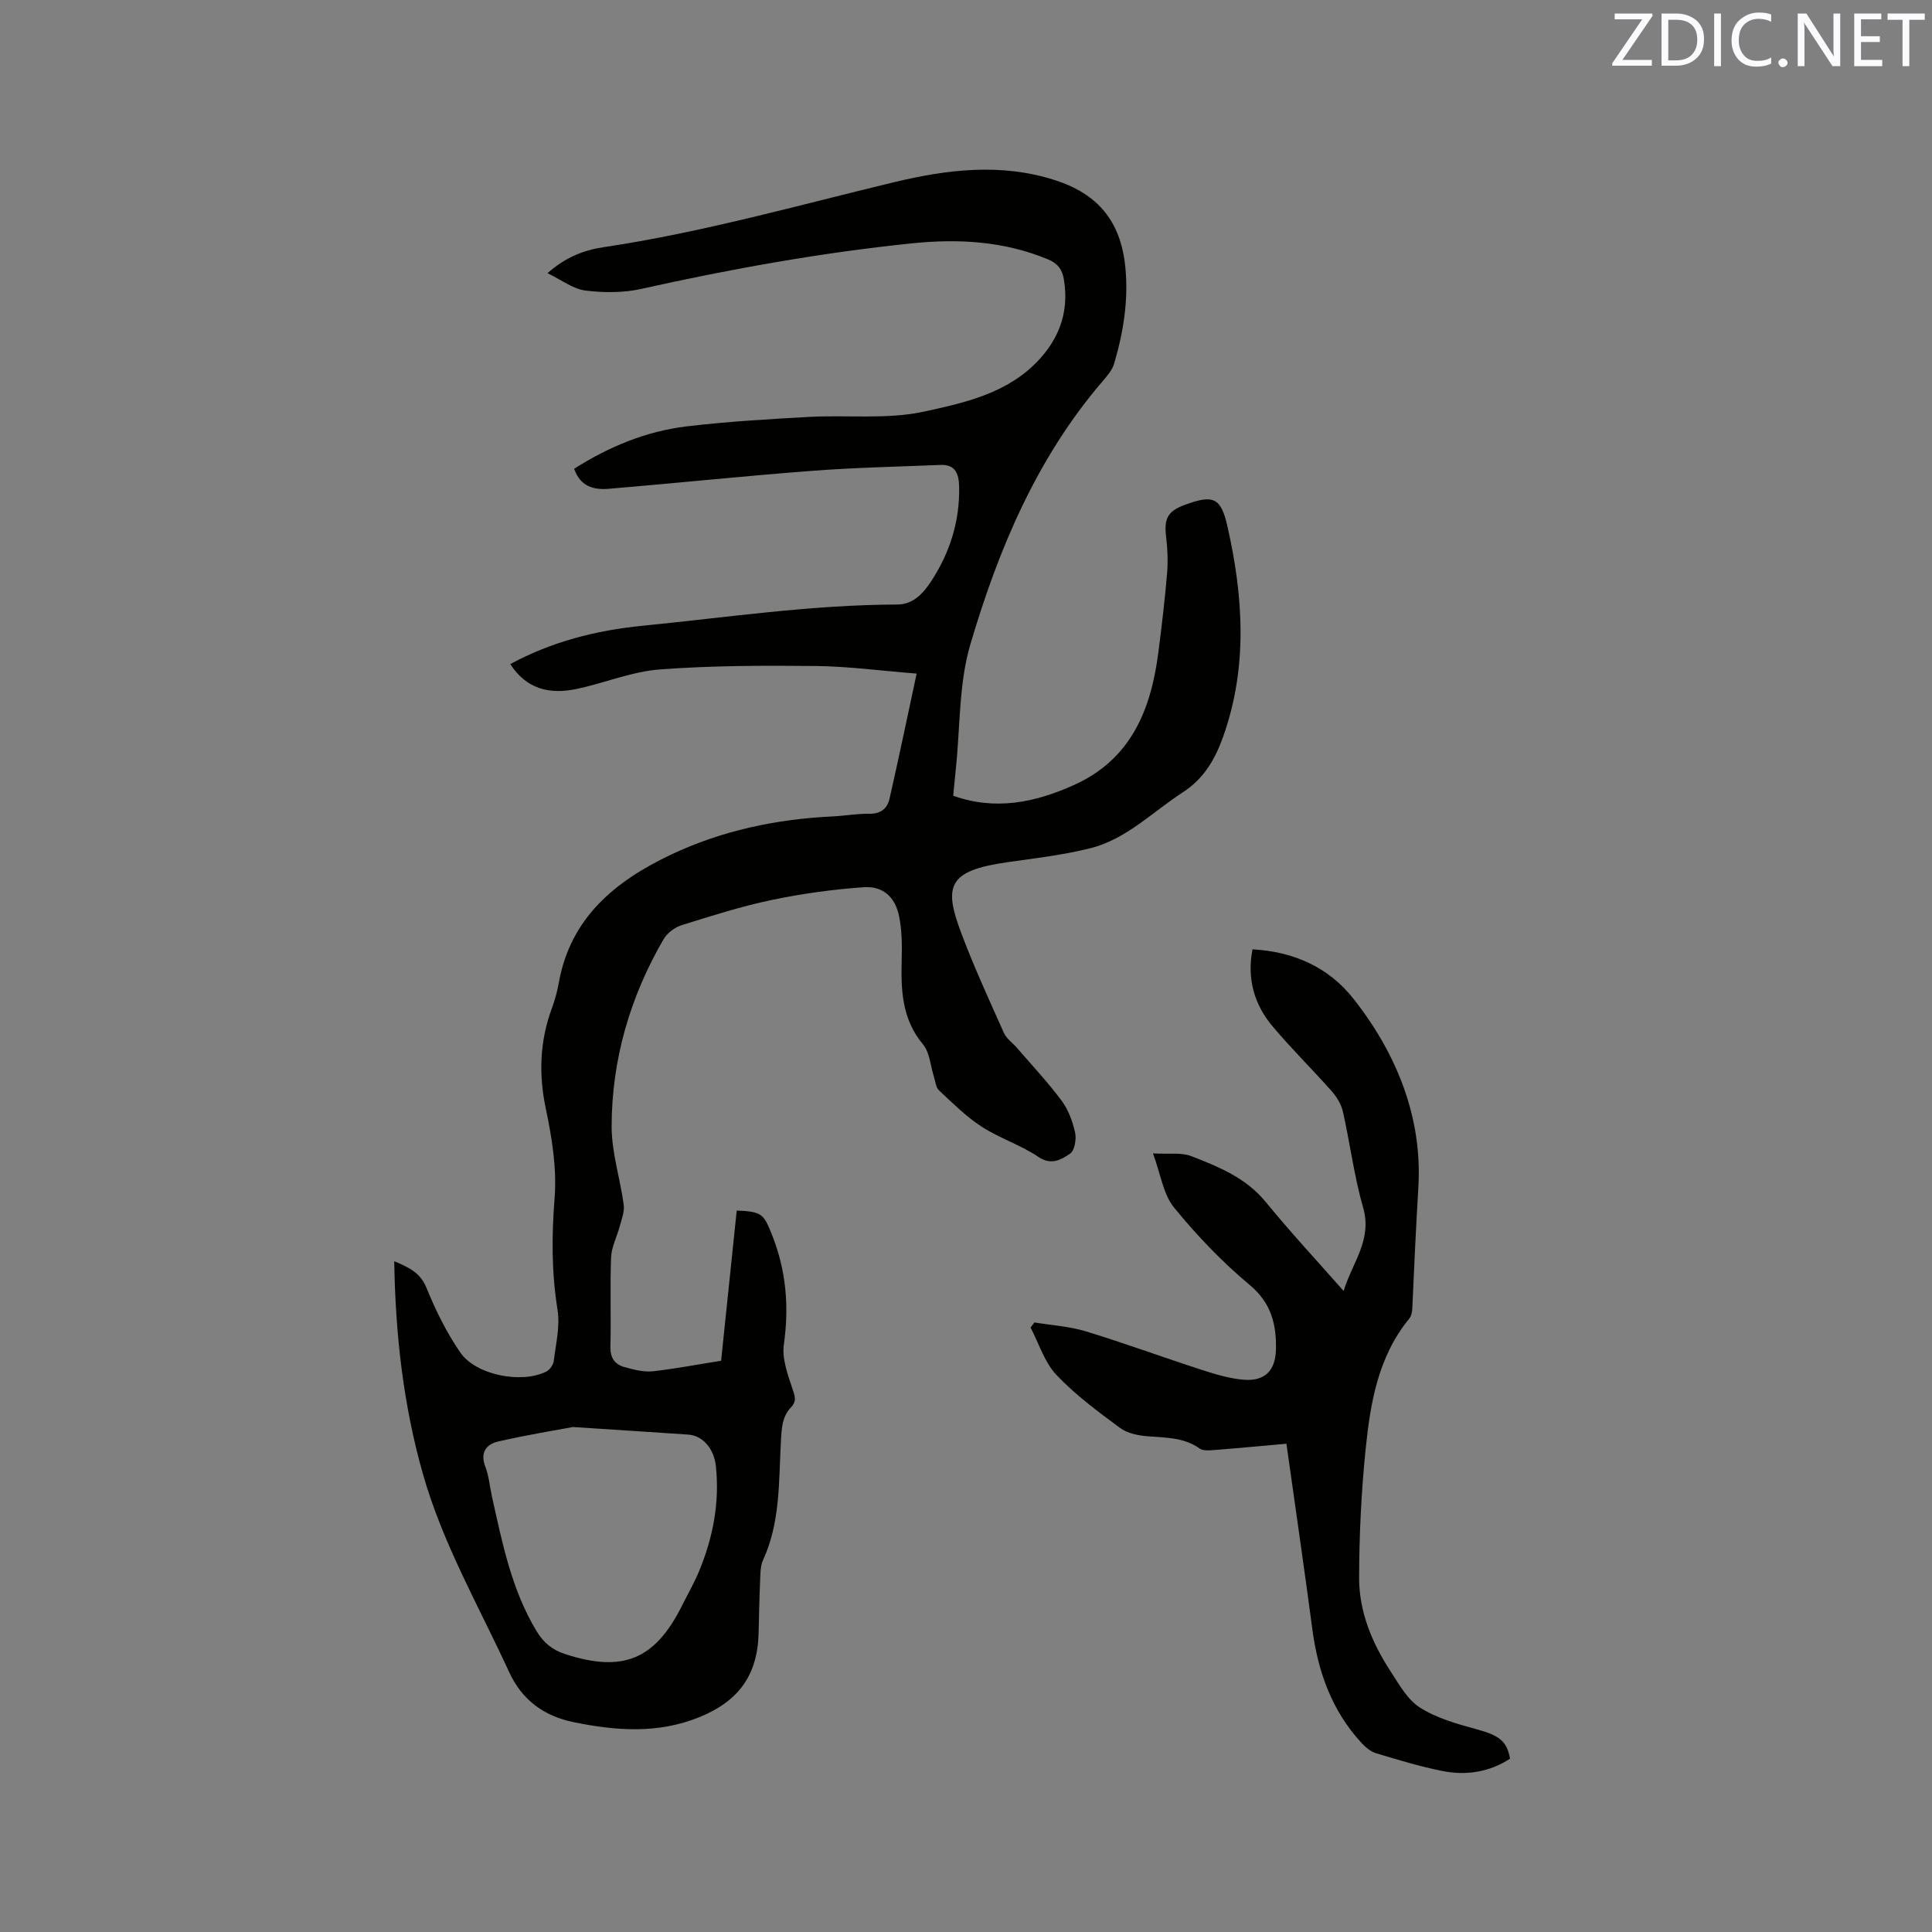
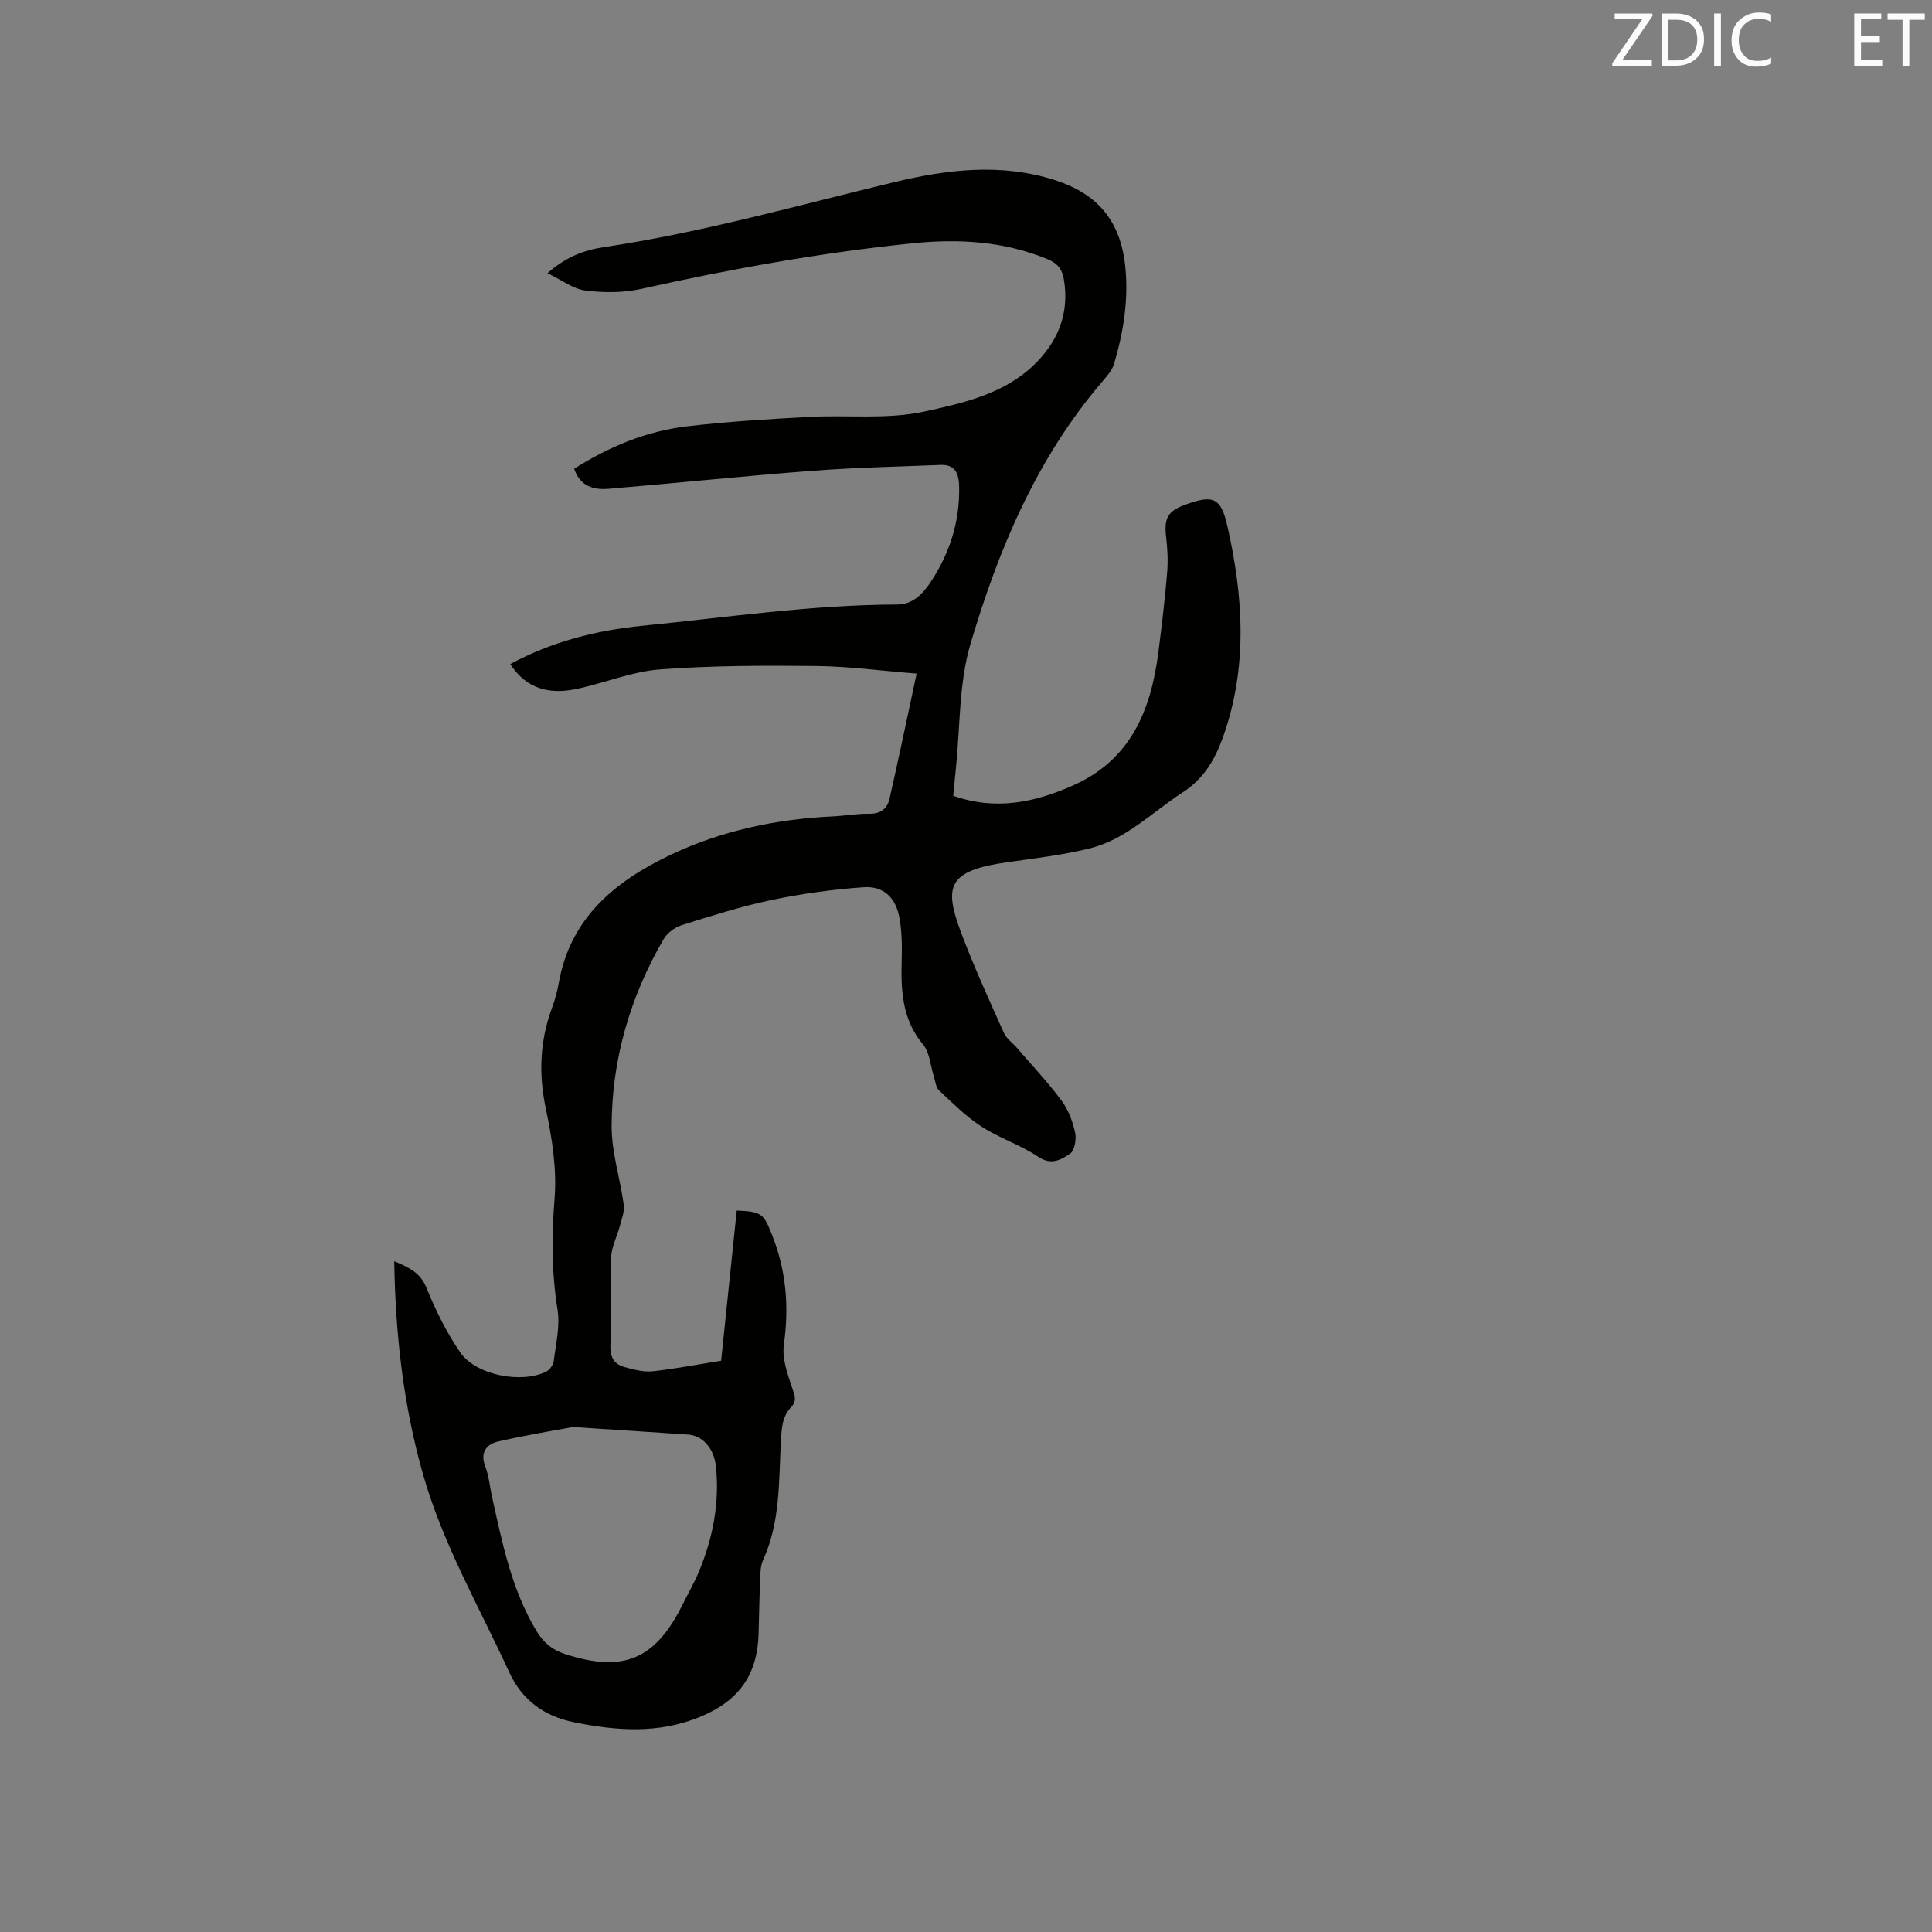
<svg xmlns="http://www.w3.org/2000/svg" enable-background="new 0 0 400 400" viewBox="0 0 400 400">
  <rect x="0" y="0" width="400" height="400" fill="#808080" stroke="none" />
  <path d="m149.3 281.73c1.07-10.32 2.15-20.73 3.23-31.1 5.24.21 5.59.73 7.29 4.99 2.95 7.4 3.58 14.87 2.47 22.75-.41 2.91.78 6.17 1.76 9.1.52 1.56.97 2.58-.3 3.92-1.83 1.95-1.92 4.32-2.07 7-.46 8.28-.09 16.75-3.7 24.61-.59 1.28-.54 2.89-.61 4.36-.16 3.6-.21 7.21-.31 10.81-.24 8.72-4.17 14.06-12.29 17.36-8.56 3.47-17.19 2.82-25.94 1.04-6.23-1.26-10.77-4.62-13.41-10.37-6.22-13.55-13.74-26.53-17.85-41-4.06-14.26-5.7-28.83-5.95-44.08 3.02 1.3 5.36 2.3 6.67 5.5 1.9 4.66 4.16 9.28 7.01 13.4 3.26 4.71 12.67 6.5 17.78 3.96.73-.36 1.47-1.4 1.57-2.2.43-3.53 1.33-7.2.78-10.62-1.24-7.71-1.23-15.27-.61-23.05.49-6.1-.53-12.48-1.81-18.54-1.51-7.18-1.26-14 1.25-20.83.62-1.68 1.11-3.44 1.42-5.2 2.39-13.54 11.72-21.13 23.21-26.58 10.55-5 21.83-7.37 33.49-7.93 2.54-.12 5.07-.59 7.6-.55 2.34.03 3.72-1.06 4.18-3.08 1.89-8.31 3.63-16.66 5.62-25.94-7.58-.6-14.18-1.5-20.79-1.57-10.79-.11-21.63-.1-32.38.71-5.81.44-11.45 2.82-17.23 4.04-5.46 1.15-10.33.14-13.73-5.15 8.6-4.65 17.74-6.97 27.26-7.92 17.6-1.75 35.12-4.36 52.86-4.41 3.34-.01 5.41-2.36 7.04-4.85 3.85-5.89 5.91-12.38 5.77-19.5-.05-2.65-.72-4.68-3.87-4.55-8.86.36-17.74.54-26.57 1.22-14.04 1.07-28.06 2.54-42.09 3.72-3.07.26-5.92-.44-7.18-4.15 7.21-4.56 14.9-7.77 23.28-8.77 8.4-1 16.87-1.5 25.33-1.96 7.93-.44 16.12.56 23.77-1.09 7.85-1.7 16.24-3.54 22.5-9.38 5.13-4.8 7.75-10.75 6.51-18.03-.36-2.12-1.33-3.31-3.32-4.14-9.08-3.76-18.53-4.29-28.11-3.3-18.88 1.94-37.52 5.3-56.04 9.43-3.73.83-7.8.82-11.61.34-2.53-.32-4.87-2.17-7.83-3.59 3.81-3.38 7.6-4.78 11.66-5.39 20.36-3.04 40.14-8.65 60.11-13.45 10.99-2.64 22.12-4 33.25-.44 9.01 2.88 13.66 8.59 14.61 17.96.7 6.87-.39 13.54-2.32 20.08-.4 1.34-1.47 2.55-2.42 3.66-13.61 15.87-21.52 34.74-27.33 54.4-2.42 8.2-2.1 17.21-3.02 25.85-.19 1.78-.35 3.57-.54 5.52 8.74 3.11 16.91 1.41 24.96-2.2 11.89-5.34 15.99-15.62 17.52-27.51.7-5.46 1.35-10.94 1.81-16.43.21-2.51.08-5.08-.22-7.58-.43-3.69.35-5.2 3.87-6.5 5.89-2.17 7.48-1.55 8.83 4.41 3.3 14.56 4.25 29.14-.87 43.55-1.65 4.66-3.97 8.71-8.36 11.55-6.29 4.07-11.7 9.72-19.19 11.59-5.62 1.4-11.44 2.07-17.19 2.89-12.31 1.75-13.14 4.95-9.51 14.62 2.64 7.03 5.79 13.87 8.85 20.72.53 1.19 1.8 2.05 2.7 3.09 3.11 3.61 6.39 7.1 9.23 10.91 1.4 1.89 2.3 4.31 2.81 6.63.3 1.37-.1 3.72-1.04 4.36-1.82 1.23-3.87 2.5-6.6.65-3.65-2.46-8.02-3.84-11.72-6.24-3.21-2.08-5.99-4.87-8.81-7.5-.67-.62-.75-1.88-1.07-2.86-.72-2.24-.84-4.97-2.23-6.64-4.42-5.28-4.61-11.34-4.43-17.67.08-2.94.04-5.96-.53-8.83-.79-4-3.3-6.34-7.31-6.07-6.39.44-12.8 1.33-19.07 2.64-6.31 1.32-12.49 3.29-18.65 5.22-1.43.45-3 1.62-3.74 2.9-6.95 11.96-10.73 24.93-10.76 38.73-.01 5.42 1.78 10.84 2.51 16.29.19 1.4-.44 2.94-.82 4.39-.57 2.17-1.72 4.3-1.8 6.48-.25 6.14.02 12.3-.14 18.45-.06 2.34.89 3.69 2.91 4.25 1.9.52 3.95 1.07 5.86.87 4.62-.51 9.19-1.4 14.15-2.18zm-30.69 13.72c-3.23.61-9.36 1.6-15.4 2.98-2.46.56-3.89 2.23-2.73 5.21.75 1.95.91 4.12 1.37 6.19 2.14 9.6 4.04 19.26 9.24 27.88 1.48 2.44 3.29 3.9 5.94 4.76 11.94 3.87 18.58 1.15 24.19-10.07 1.18-2.37 2.51-4.67 3.52-7.11 2.88-6.94 4.27-14.18 3.48-21.7-.4-3.8-2.82-6.37-5.71-6.57-6.96-.48-13.93-.92-23.9-1.57z" fill="#010100" />
-   <path d="m312.64 364.12c-4.3 2.79-9.08 3.52-13.98 2.55-4.66-.92-9.23-2.32-13.78-3.69-1.12-.34-2.19-1.25-3.01-2.14-6.12-6.64-8.99-14.68-10.16-23.51-1.68-12.7-3.54-25.37-5.37-38.42-4.87.43-9.88.91-14.9 1.3-1.02.08-2.33.21-3.06-.31-3.35-2.37-7.15-2.23-10.95-2.55-1.92-.16-4.12-.64-5.61-1.76-4.57-3.4-9.23-6.82-13.11-10.94-2.47-2.62-3.61-6.5-5.35-9.81.27-.35.54-.69.82-1.04 3.56.59 7.24.81 10.66 1.85 8.09 2.47 16.03 5.4 24.08 8 2.8.91 5.69 1.77 8.6 2.01 4.32.35 6.55-1.89 6.65-6.21.12-5.22-.94-9.66-5.44-13.42-5.72-4.78-10.96-10.26-15.67-16.04-2.23-2.74-2.75-6.88-4.35-11.19 3.36.19 5.86-.23 7.89.55 5.68 2.21 11.35 4.48 15.46 9.51 5.02 6.15 10.44 11.97 16.12 18.42 1.83-5.95 5.97-10.58 4.04-17.27-1.87-6.49-2.7-13.27-4.19-19.88-.35-1.53-1.3-3.06-2.36-4.26-4-4.52-8.32-8.76-12.2-13.38-3.77-4.49-5.33-9.77-4.16-15.94 8.57.47 15.8 3.71 20.99 10.33 8.91 11.34 14.2 24.55 13.36 38.84-.49 8.39-.9 16.82-1.26 25.23-.03.7-.21 1.54-.63 2.06-6.45 7.86-8.05 17.42-9.03 27.02-.9 8.84-1.33 17.76-1.35 26.65-.01 6.98 2.65 13.42 6.45 19.25 1.78 2.73 3.52 5.93 6.12 7.59 3.45 2.2 7.65 3.39 11.67 4.48 4.68 1.28 6.34 2.37 7.01 6.12z" fill="#010100" />
  <g fill="#fbfafc">
    <path d="m342.2 3.2-6.3 9.2h6.1v1.2h-8.2v-.5l6.2-9.1h-5.7v-1.2h7.8v.4z" />
    <path d="m344 13.7v-10.9h3.1c1.6 0 3 .5 4.1 1.4 1.1 1 1.6 2.2 1.6 3.9s-.5 3-1.6 4-2.5 1.5-4.2 1.5h-3zm1.4-9.6v8.4h1.6c1.4 0 2.5-.4 3.2-1.1.8-.8 1.2-1.8 1.2-3.2s-.4-2.4-1.2-3.1-1.8-1-3.1-1z" />
    <path d="m356.3 2.8v10.9h-1.4v-10.9z" />
    <path d="m366.6 13.2c-.8.4-1.8.6-3 .6-1.6 0-2.8-.5-3.7-1.5s-1.4-2.3-1.4-3.9c0-1.7.5-3.2 1.6-4.2s2.4-1.6 4-1.6c1 0 1.9.1 2.6.4v1.5c-.8-.4-1.6-.6-2.6-.6-1.2 0-2.2.4-3 1.2s-1.1 1.9-1.1 3.3c0 1.3.4 2.3 1.1 3.1s1.6 1.1 2.8 1.1c1.1 0 2-.2 2.8-.7v1.3z" />
-     <path d="m368.2 13c0-.3.1-.5.3-.6.2-.2.4-.3.6-.3.3 0 .5.1.7.3s.3.4.3.6-.1.5-.3.6c-.2.2-.4.3-.7.3s-.5-.1-.6-.3c-.2-.2-.3-.4-.3-.6z" />
-     <path d="m381.1 13.7h-1.7l-5.5-8.4c-.2-.2-.3-.5-.4-.7 0 .2.1.8.1 1.5v7.6h-1.4v-10.9h1.8l5.3 8.3c.3.4.4.6.4.8 0-.3-.1-.8-.1-1.6v-7.5h1.4v10.9z" />
    <path d="m389.7 13.7h-5.8v-10.9h5.6v1.2h-4.2v3.5h3.9v1.2h-3.9v3.7h4.4z" />
    <path d="m398.4 4.1h-3.1v9.6h-1.4v-9.6h-3.1v-1.3h7.7v1.3z" />
  </g>
</svg>